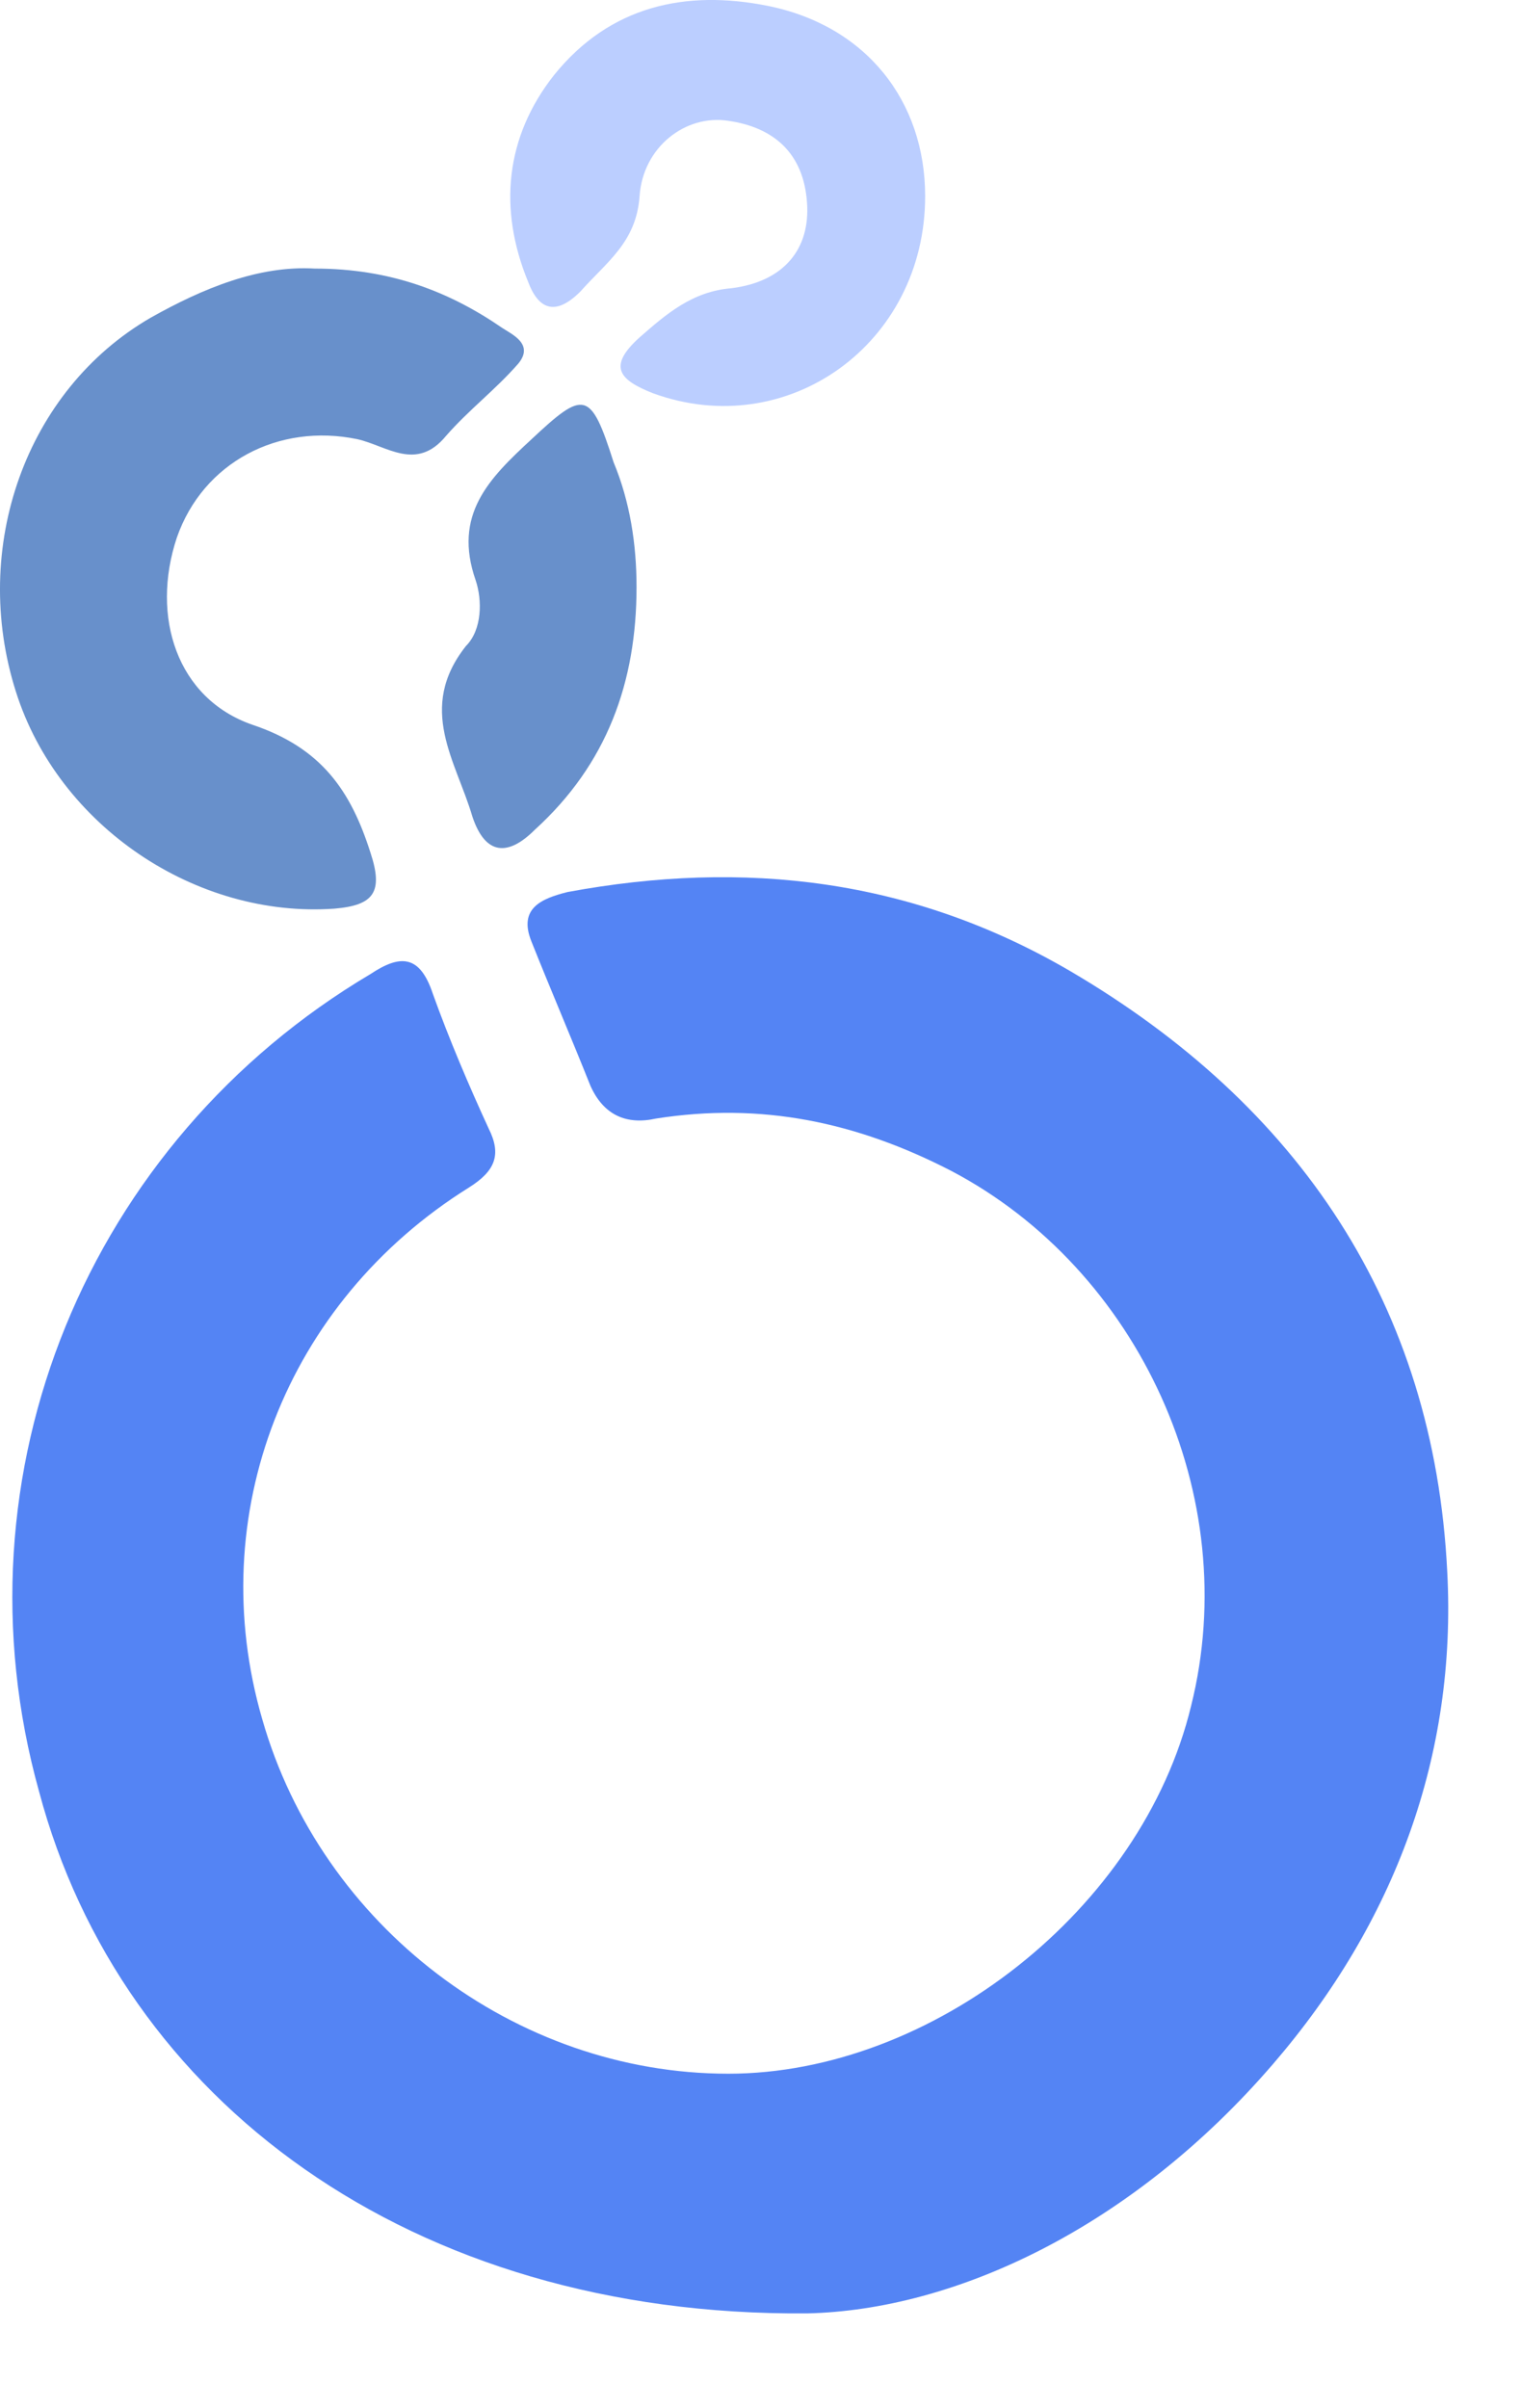
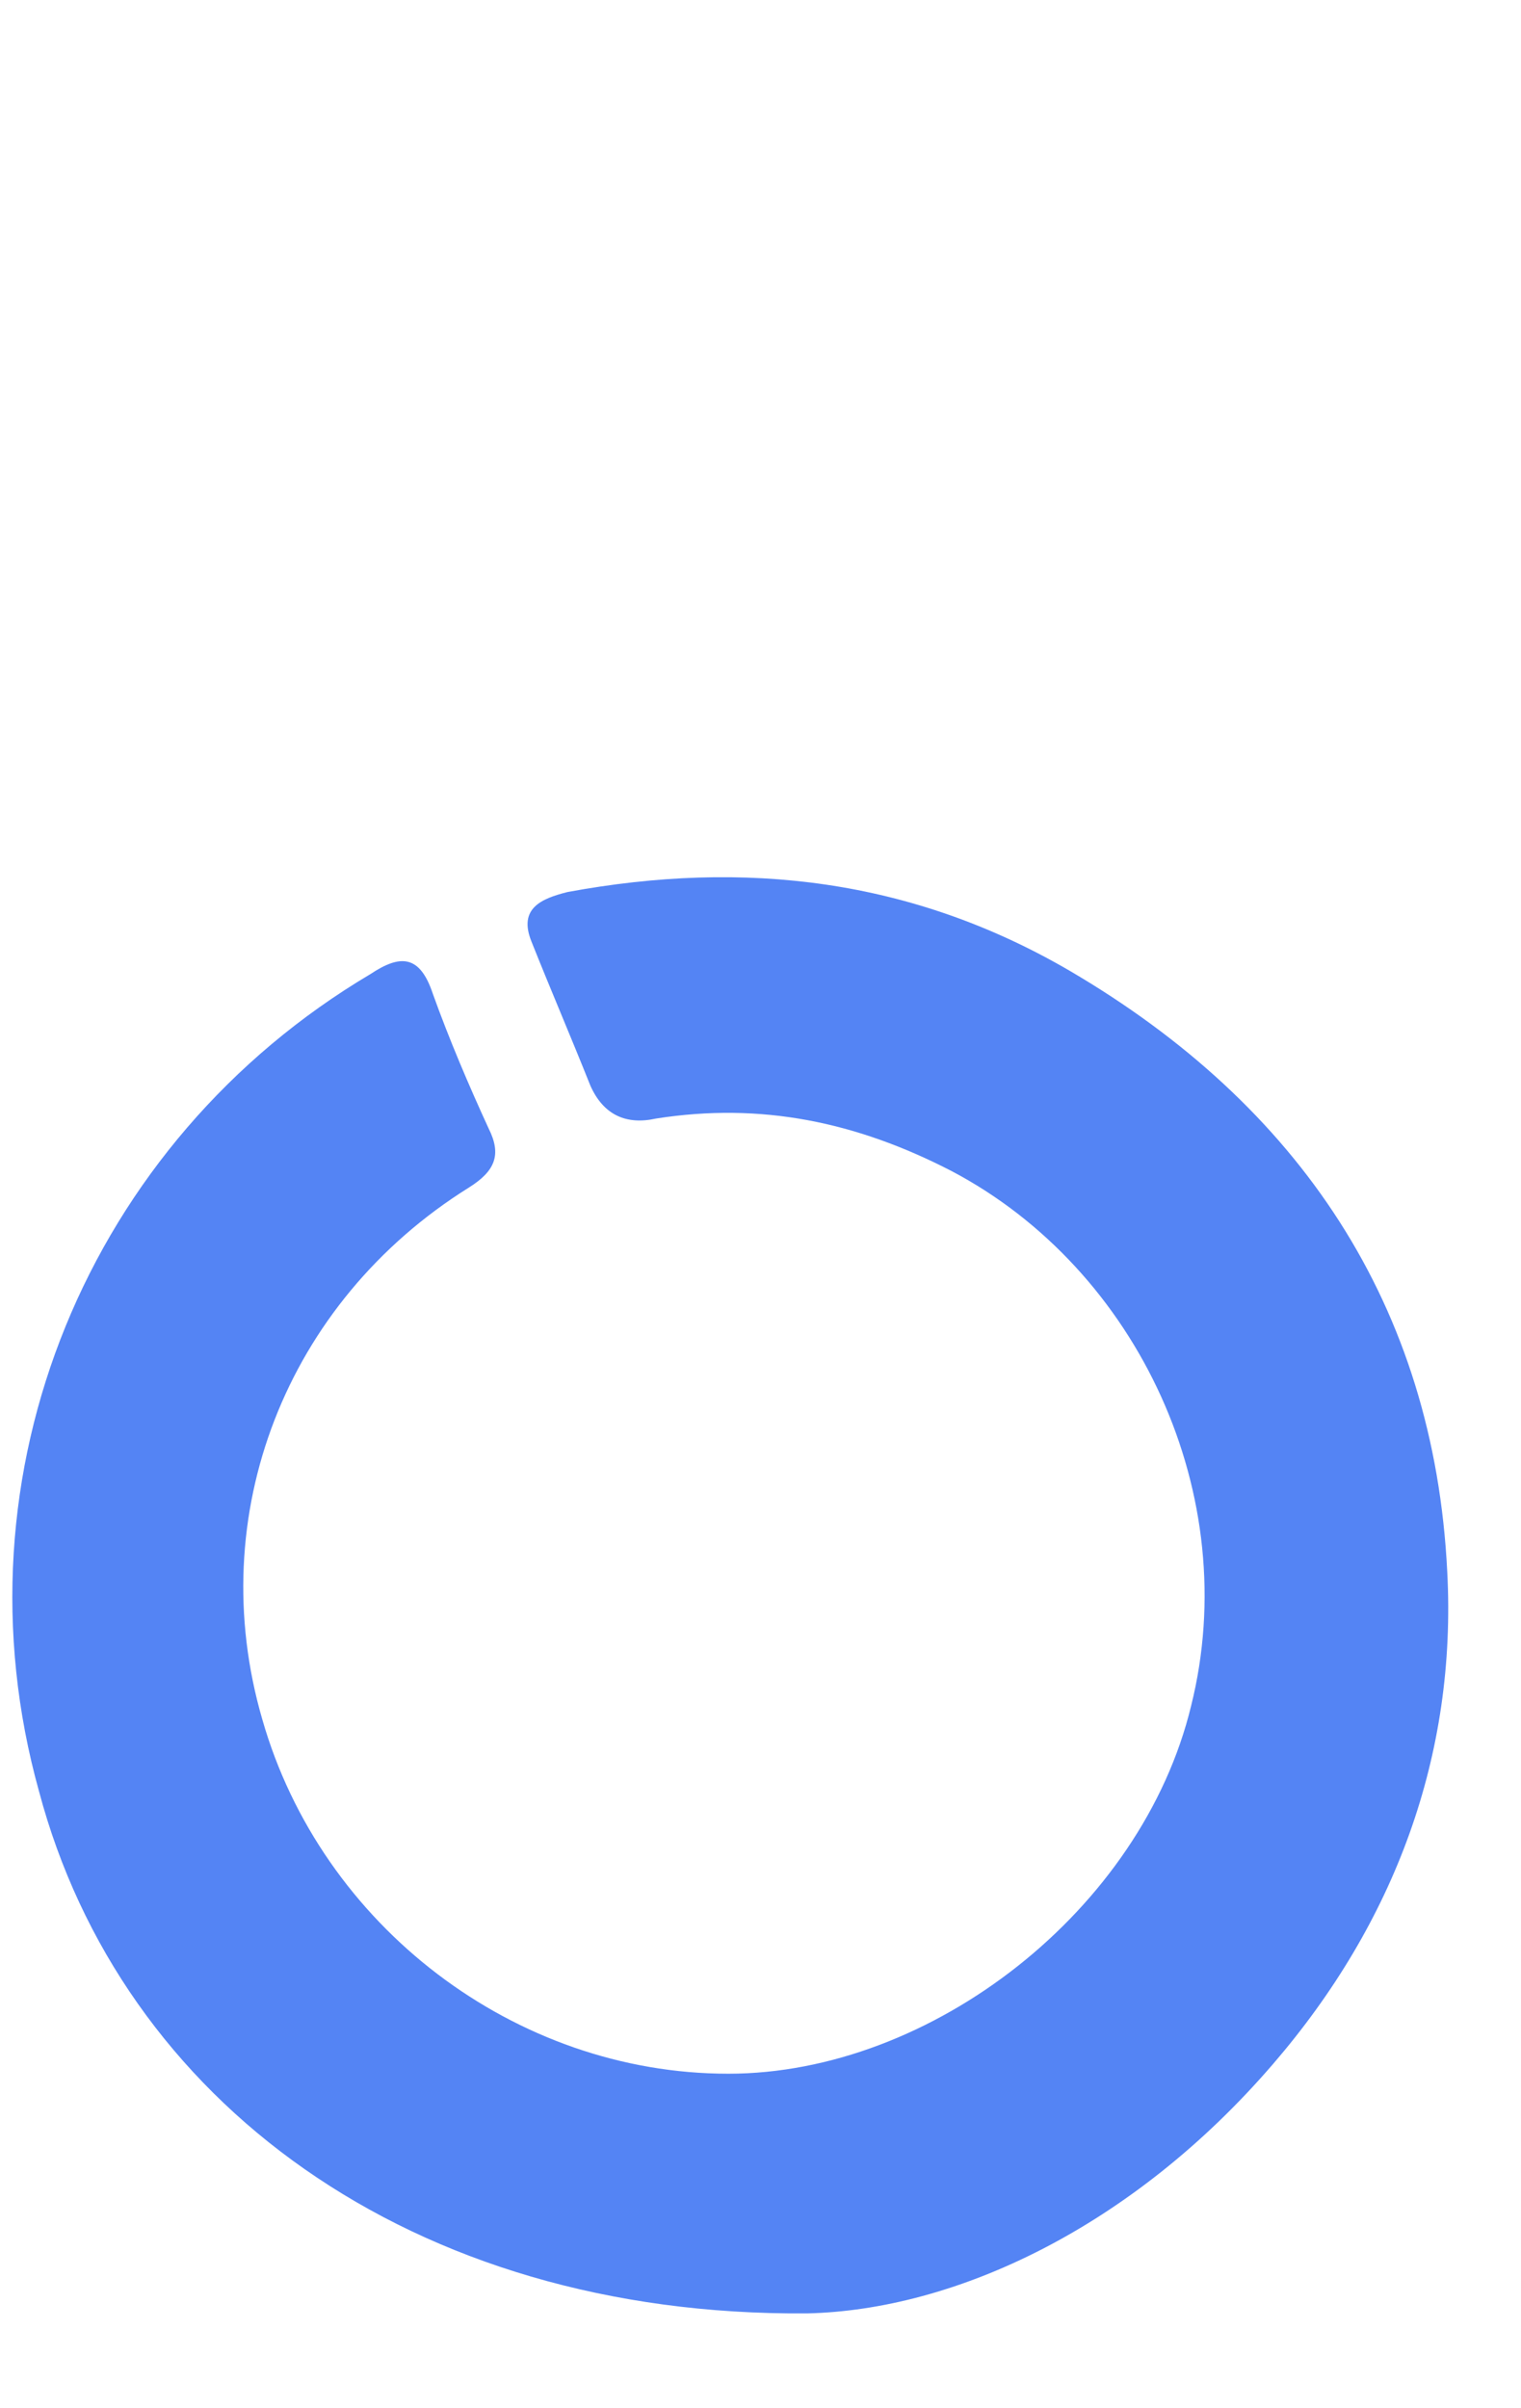
<svg xmlns="http://www.w3.org/2000/svg" width="12" height="19" viewBox="0 0 12 19" fill="none">
  <path d="M8.439 7.659C7.196 6.934 5.875 6.779 4.477 7.038C4.27 7.09 4.089 7.167 4.192 7.426C4.347 7.815 4.503 8.177 4.658 8.566C4.762 8.799 4.943 8.877 5.176 8.825C6.005 8.695 6.756 8.851 7.507 9.239C8.983 10.016 9.812 11.803 9.397 13.46C9.009 15.066 7.352 16.361 5.746 16.361C4.063 16.361 2.535 15.196 2.069 13.564C1.602 11.958 2.25 10.275 3.7 9.369C3.907 9.239 3.959 9.11 3.855 8.903C3.7 8.566 3.545 8.203 3.415 7.841C3.312 7.53 3.156 7.53 2.923 7.685C0.696 9.006 -0.392 11.622 0.308 14.134C0.955 16.568 3.234 18.277 6.367 18.252C7.533 18.226 8.931 17.578 10.045 16.283C11.003 15.17 11.495 13.849 11.418 12.399C11.314 10.301 10.252 8.721 8.439 7.659Z" fill="#5484F4" />
-   <path d="M2.638 7.169C2.949 7.143 3.026 7.039 2.923 6.728C2.767 6.236 2.534 5.9 1.991 5.718C1.395 5.511 1.188 4.864 1.395 4.242C1.602 3.647 2.198 3.336 2.819 3.465C3.052 3.517 3.285 3.724 3.519 3.439C3.7 3.232 3.907 3.077 4.088 2.87C4.218 2.714 4.036 2.637 3.959 2.585C3.544 2.3 3.078 2.119 2.483 2.119C2.042 2.093 1.602 2.274 1.188 2.507C0.204 3.077 -0.237 4.32 0.126 5.459C0.463 6.521 1.55 7.246 2.638 7.169Z" fill="#6890CB" />
-   <path d="M4.58 2.299C4.787 2.066 5.02 1.911 5.046 1.548C5.072 1.16 5.409 0.901 5.745 0.953C6.108 1.005 6.341 1.212 6.367 1.6C6.393 1.963 6.186 2.222 5.771 2.274C5.46 2.299 5.253 2.481 5.046 2.662C4.787 2.895 4.891 2.999 5.15 3.102C6.211 3.491 7.299 2.714 7.299 1.548C7.299 0.797 6.833 0.202 6.056 0.046C5.409 -0.083 4.813 0.046 4.373 0.59C3.984 1.082 3.932 1.652 4.166 2.222C4.243 2.429 4.373 2.507 4.58 2.299Z" fill="#BBCEFF" />
-   <path d="M3.727 6.443C3.831 6.754 4.012 6.754 4.219 6.547C4.789 6.029 5.022 5.382 5.022 4.631C5.022 4.294 4.97 3.957 4.841 3.647C4.66 3.077 4.608 3.077 4.194 3.465C3.857 3.776 3.572 4.061 3.753 4.579C3.805 4.734 3.805 4.967 3.676 5.097C3.287 5.589 3.598 6.003 3.727 6.443Z" fill="#6890CB" />
</svg>